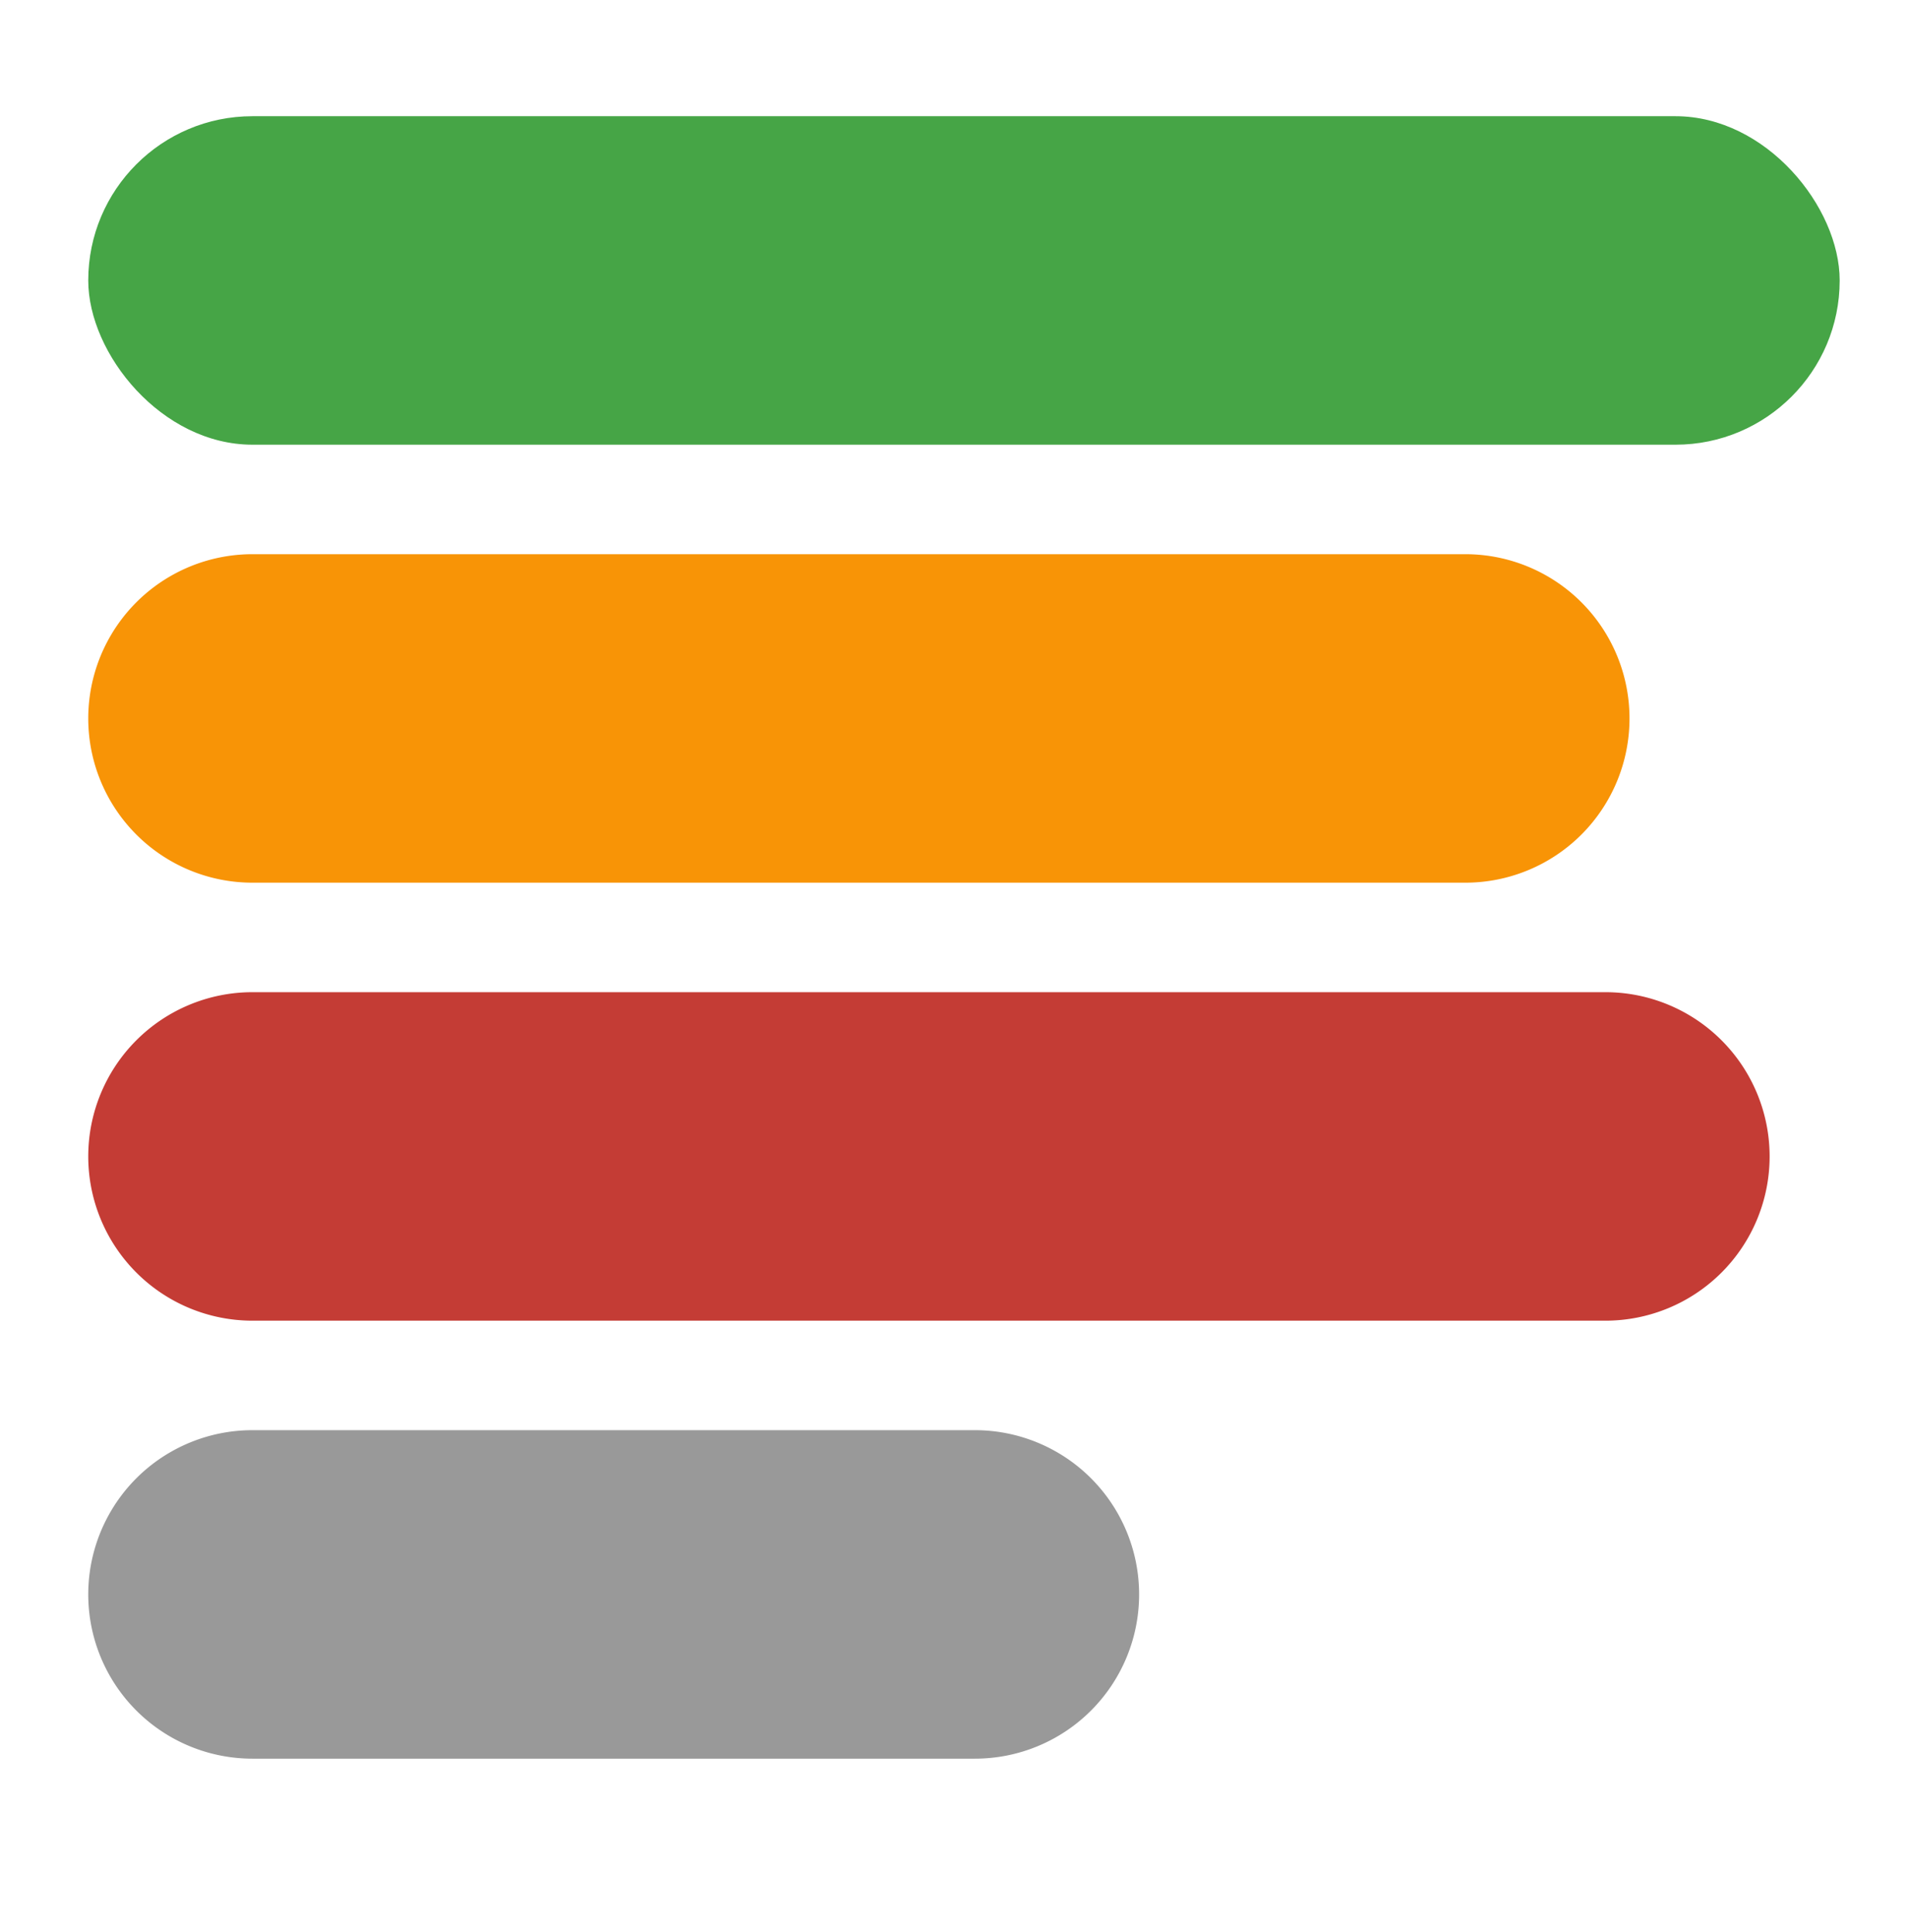
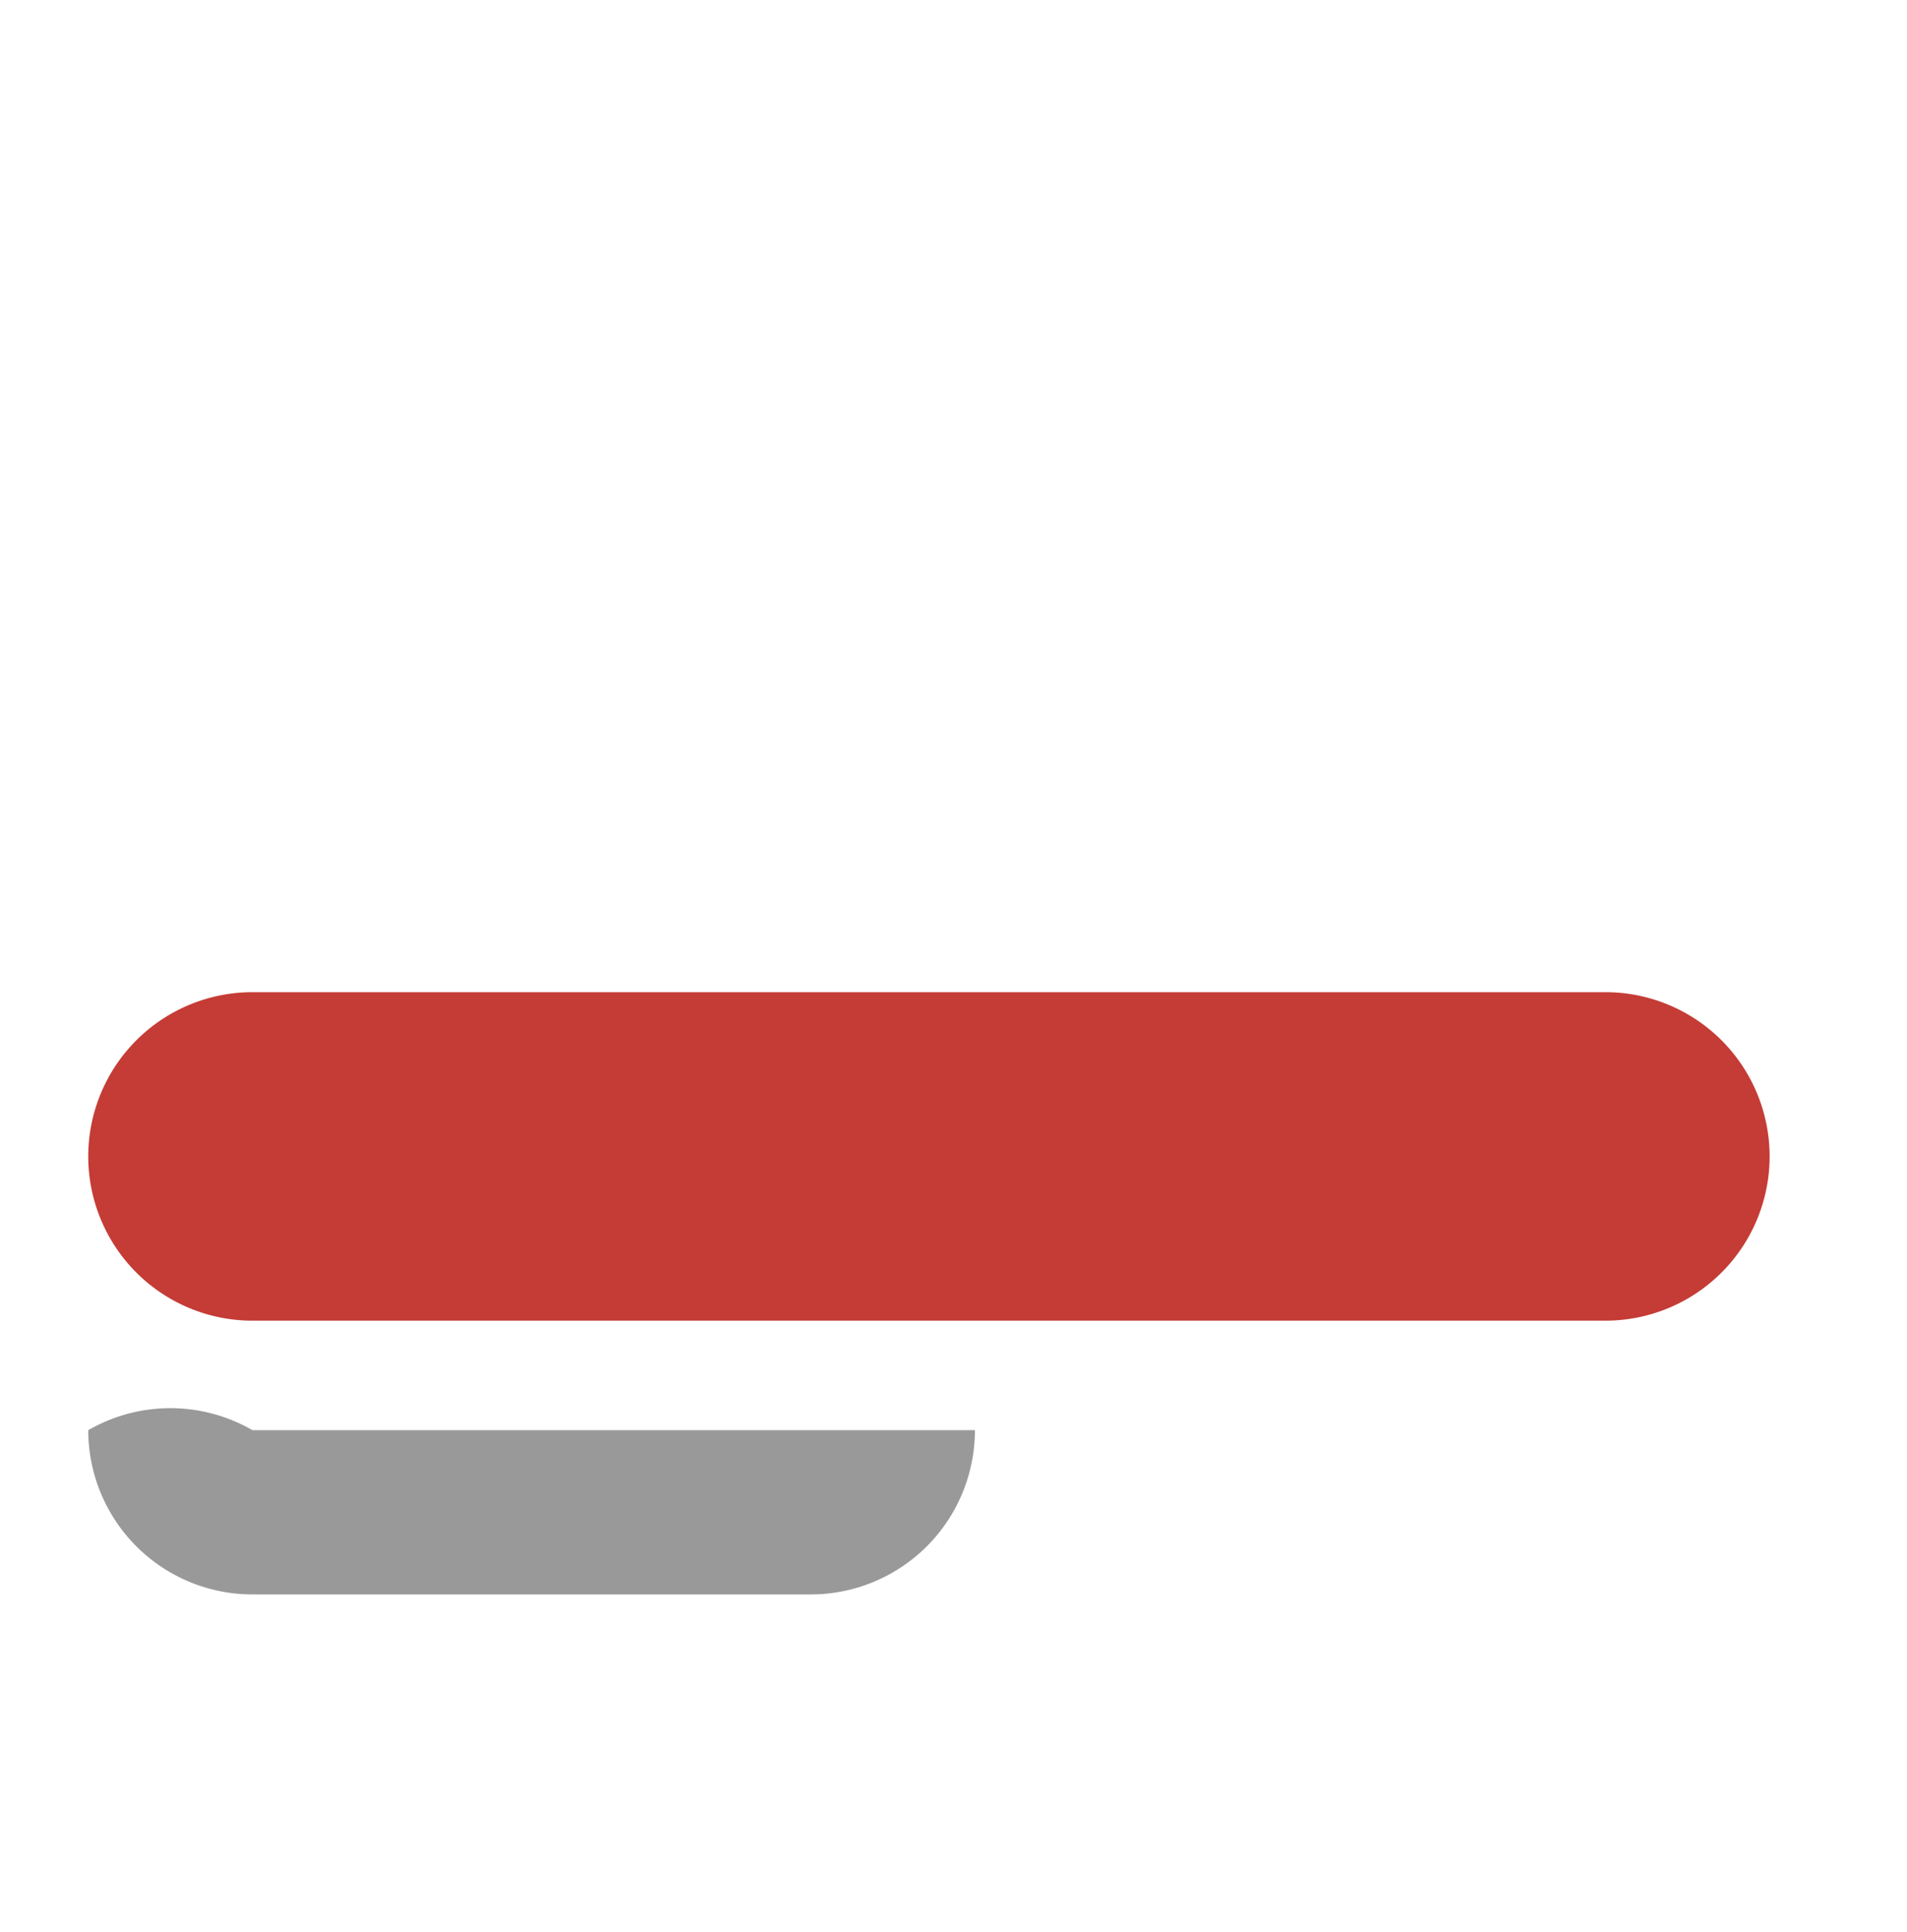
<svg xmlns="http://www.w3.org/2000/svg" id="Layers" viewBox="0 0 139.37 141.17">
  <defs>
    <style>.cls-1{fill:#46a546;}.cls-2{fill:#f89406;}.cls-3{fill:#c43c35;}.cls-4{fill:#999;}</style>
  </defs>
  <g id="Logo_Transparent" data-name="Logo Transparent">
-     <rect class="cls-1" x="6.45" y="8.49" width="128" height="24" rx="12" />
-     <path class="cls-2" d="M18.45,40.49h88.64a12,12,0,0,1,12,12h0a12,12,0,0,1-12,12H18.45a12,12,0,0,1-12-12h0A12,12,0,0,1,18.45,40.49Z" />
    <path class="cls-3" d="M18.45,72.49h98.88a12,12,0,0,1,12,12h0a12,12,0,0,1-12,12H18.45a12,12,0,0,1-12-12h0A12,12,0,0,1,18.45,72.49Z" />
-     <path class="cls-4" d="M18.45,104.49h52.8a12,12,0,0,1,12,12h0a12,12,0,0,1-12,12H18.45a12,12,0,0,1-12-12h0A12,12,0,0,1,18.45,104.49Z" />
+     <path class="cls-4" d="M18.45,104.49h52.8h0a12,12,0,0,1-12,12H18.45a12,12,0,0,1-12-12h0A12,12,0,0,1,18.45,104.49Z" />
  </g>
</svg>